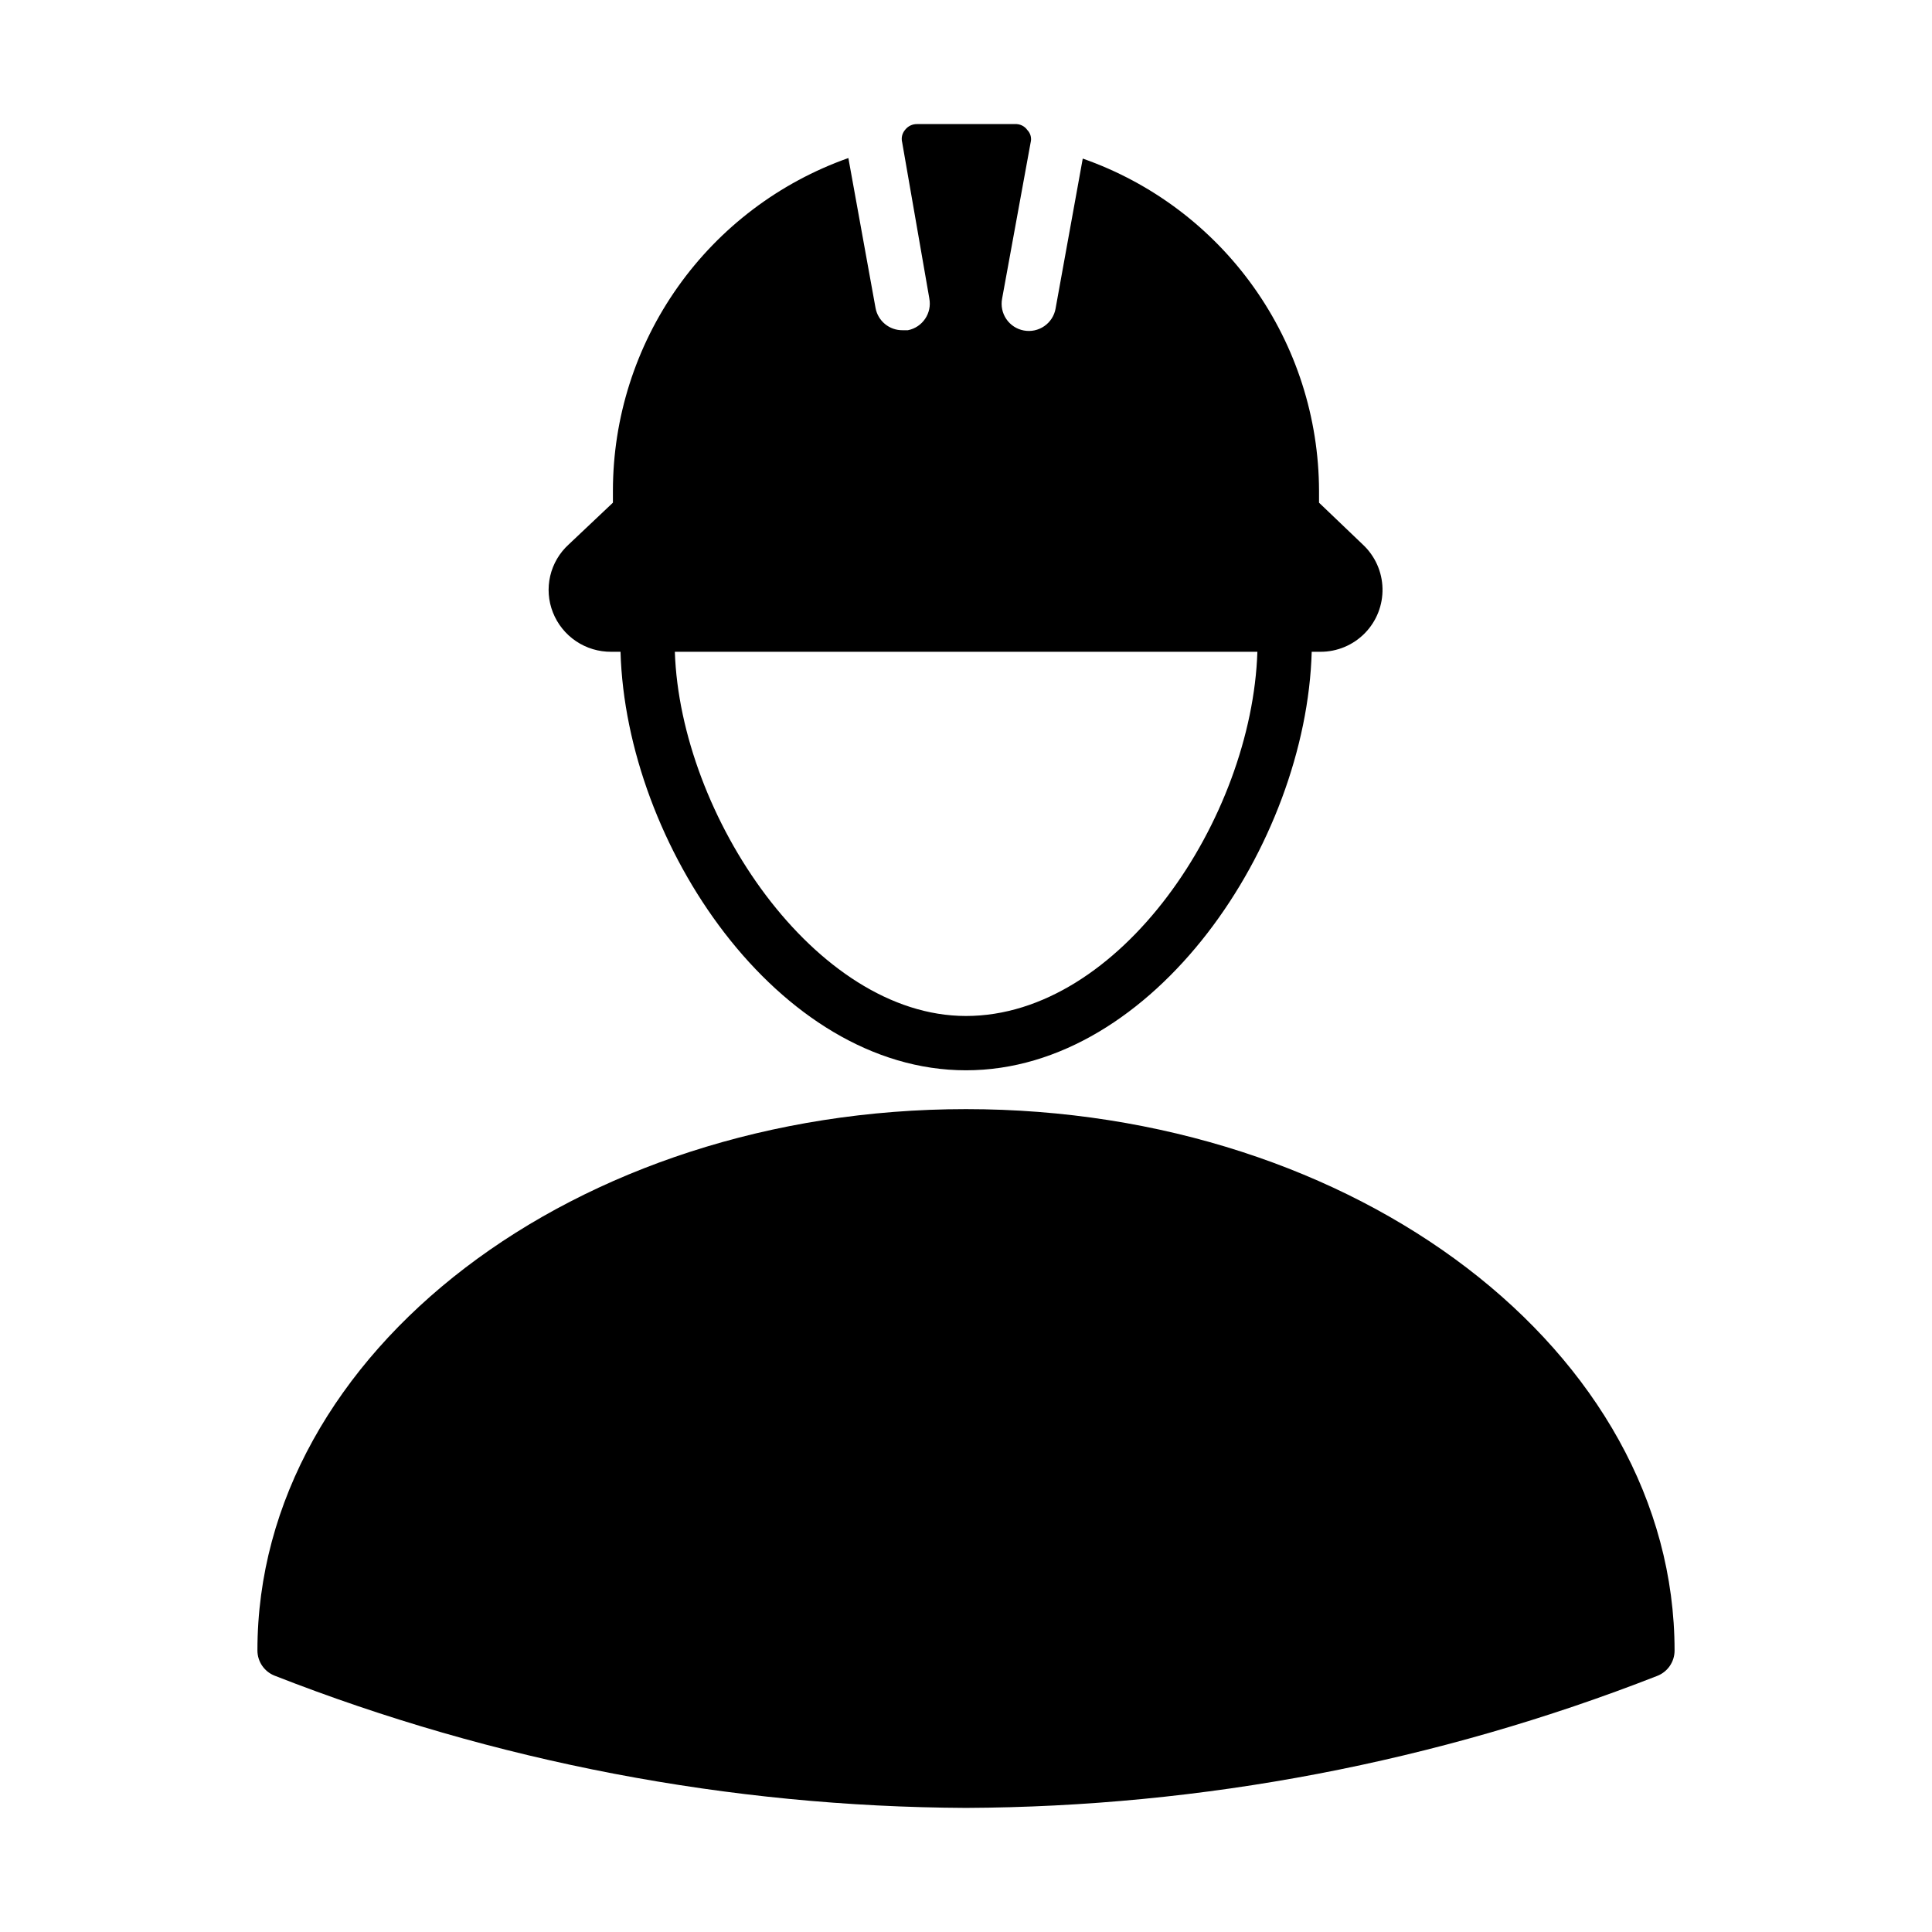
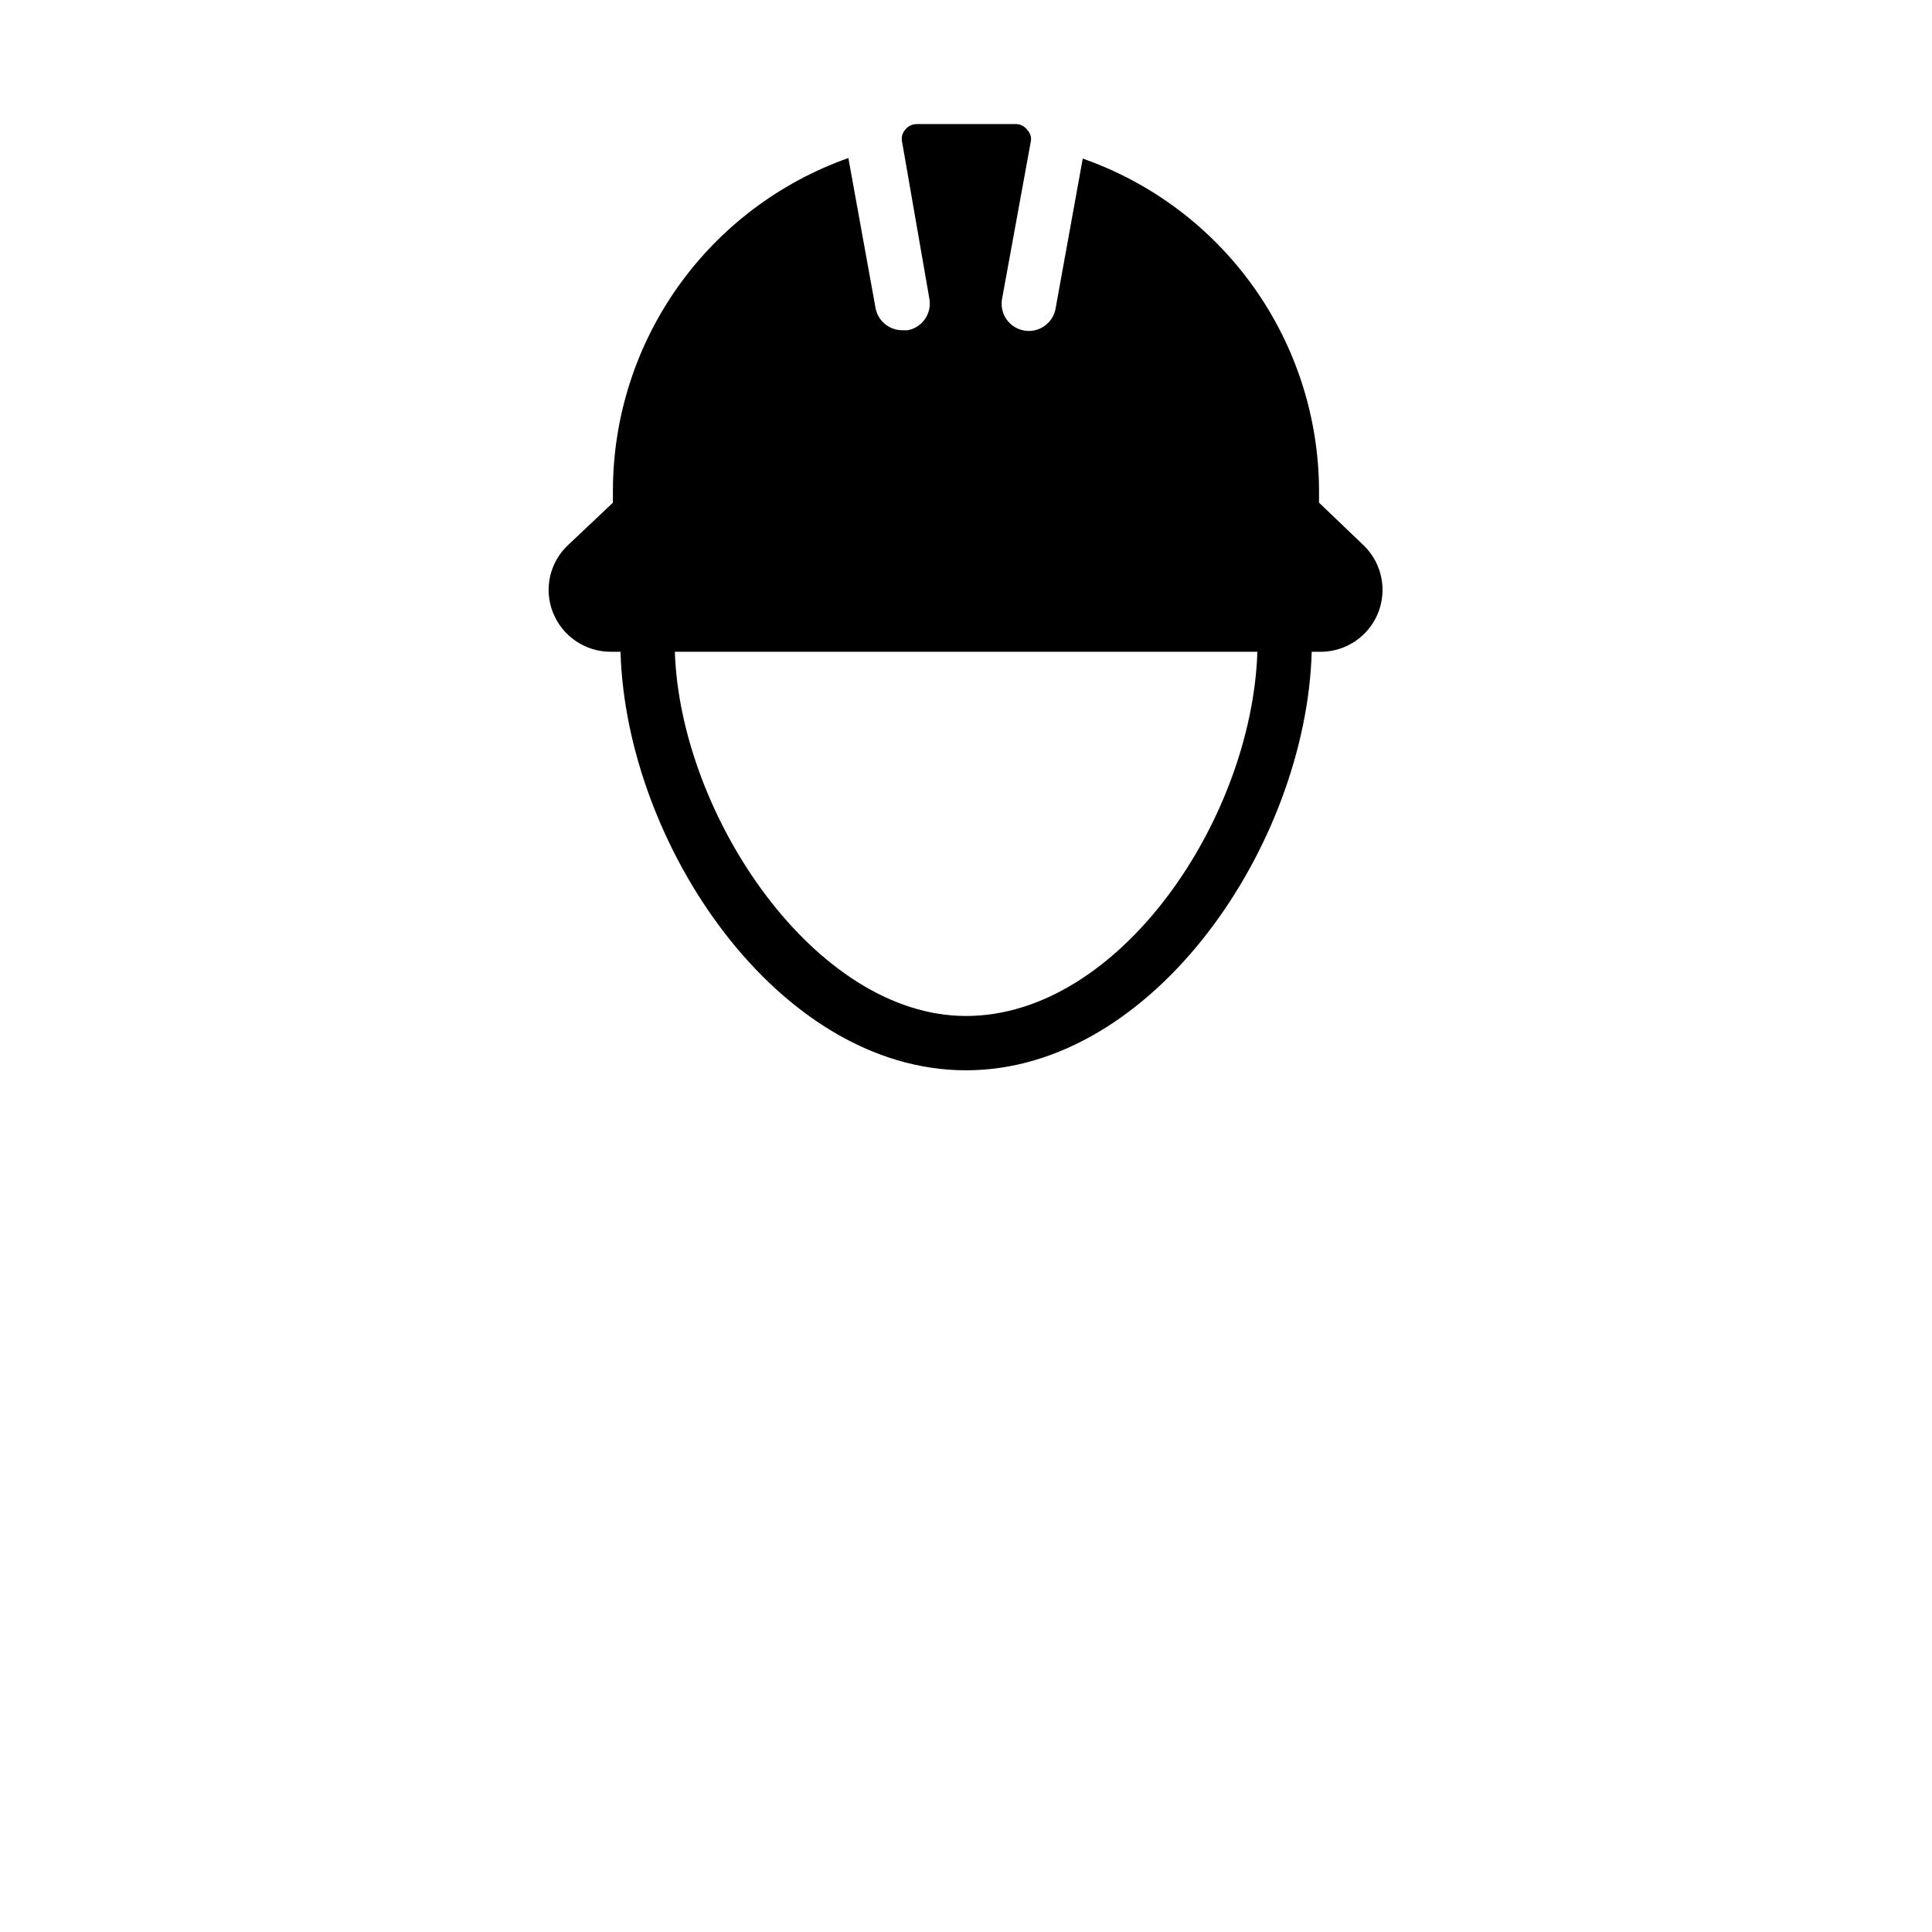
<svg xmlns="http://www.w3.org/2000/svg" fill="#000000" width="800px" height="800px" version="1.1" viewBox="144 144 512 512">
  <g>
-     <path d="m400 437.93c-103.57 0-187.78 64.344-187.78 143.44-0.004 2.949 1.793 5.602 4.531 6.691 58.402 22.879 120.53 34.762 183.25 35.051 62.688-0.273 124.79-12.133 183.17-34.977 2.769-1.07 4.598-3.727 4.609-6.695 0-79.168-84.211-143.51-187.78-143.51z" />
    <path d="m306 316.73h2.445c1.441 50.957 41.672 110.91 91.551 110.91s90.184-59.953 91.621-110.91h2.305-0.004c4.43 0.016 8.676-1.762 11.773-4.922 3.102-3.164 4.793-7.441 4.688-11.871-0.102-4.426-1.988-8.621-5.231-11.637l-11.59-11.082v-3.168c-0.055-19.348-6.109-38.199-17.32-53.961-11.215-15.766-27.039-27.664-45.297-34.062l-7.199 39.73h0.004c-0.332 1.895-1.41 3.578-2.992 4.672-1.582 1.098-3.539 1.512-5.43 1.156-1.883-0.348-3.547-1.434-4.629-3.016-1.078-1.578-1.484-3.523-1.129-5.406l7.559-41.383c0.316-1.18-0.012-2.438-0.863-3.312-0.754-1.07-2.008-1.668-3.312-1.582h-25.91c-1.234-0.027-2.41 0.531-3.168 1.512-0.789 0.906-1.086 2.144-0.789 3.309l7.199 41.383-0.004 0.004c0.75 3.894-1.793 7.66-5.684 8.422h-1.367c-3.519 0.055-6.566-2.441-7.199-5.902l-7.199-39.73h0.004c-18.242 6.445-34.035 18.383-45.211 34.172-11.172 15.789-17.18 34.652-17.191 53.996v3.168l-11.73 11.082c-2.438 2.223-4.144 5.133-4.891 8.348-0.746 3.211-0.496 6.578 0.715 9.645 1.223 3.102 3.356 5.758 6.117 7.621 2.762 1.863 6.027 2.844 9.359 2.816zm93.996 96.516c-40.016 0-75.715-53.188-77.156-96.516h154.38c-1.441 44.191-36.418 96.516-77.227 96.516z" />
  </g>
</svg>